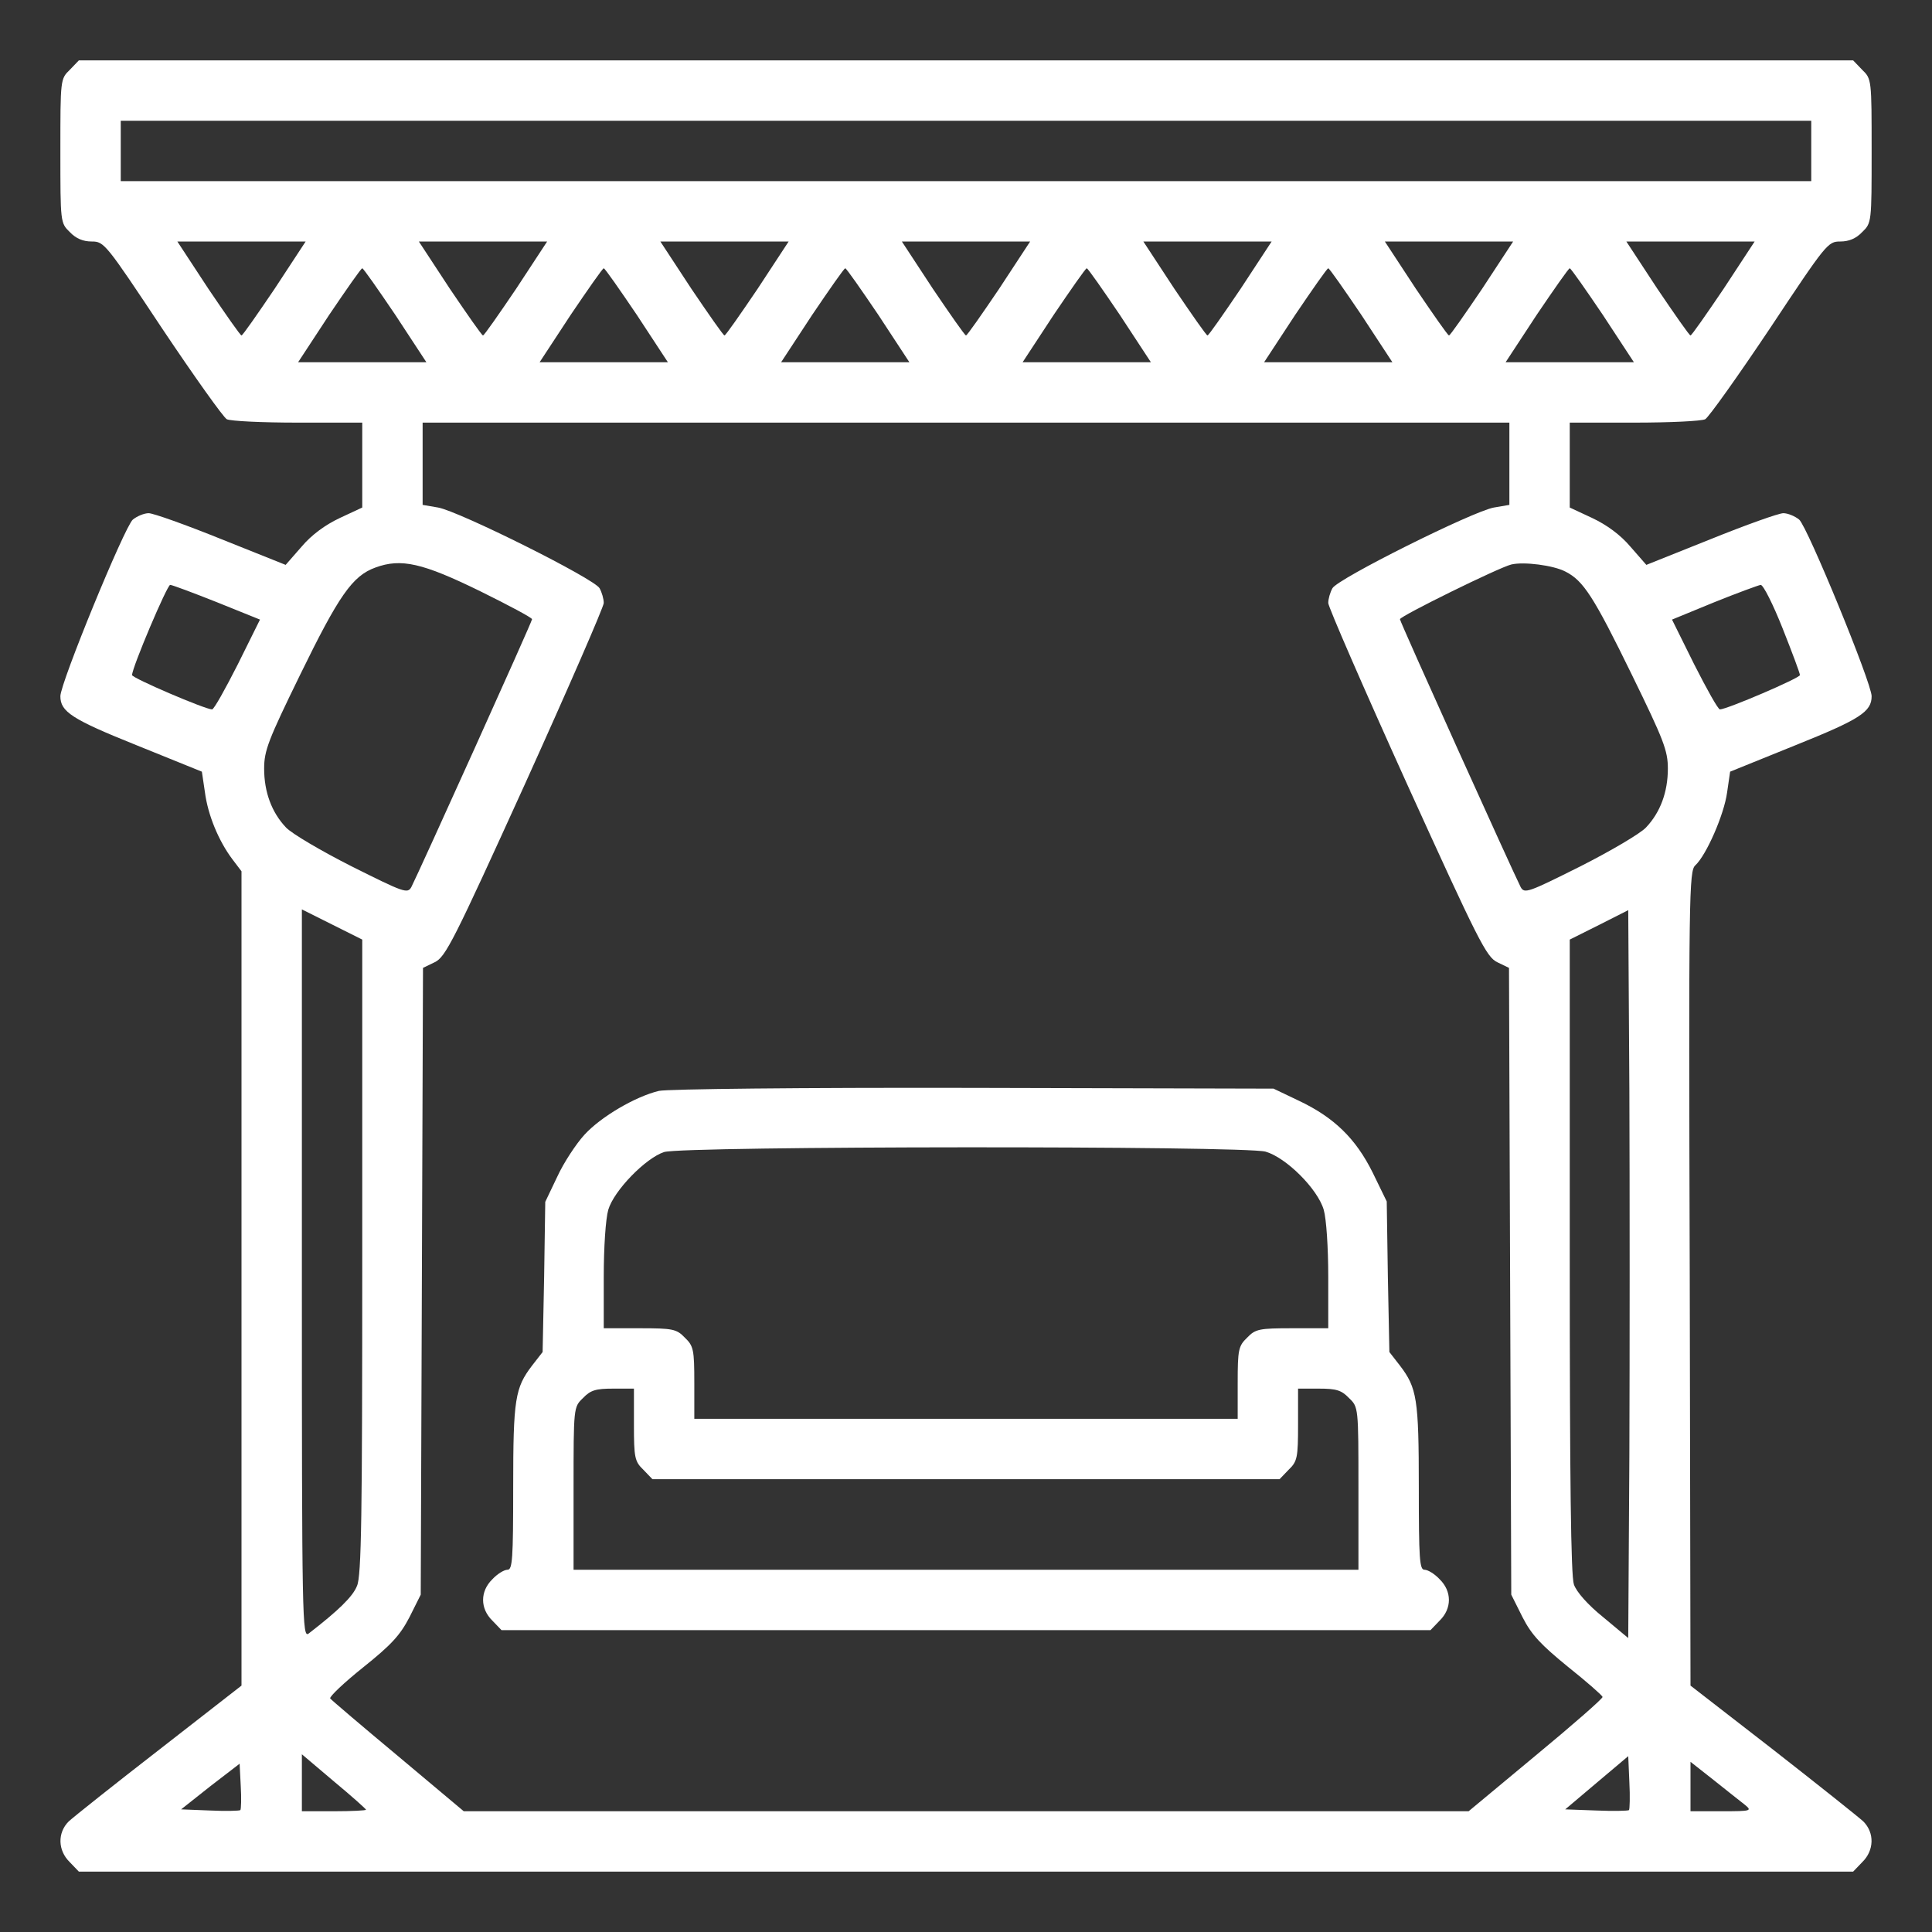
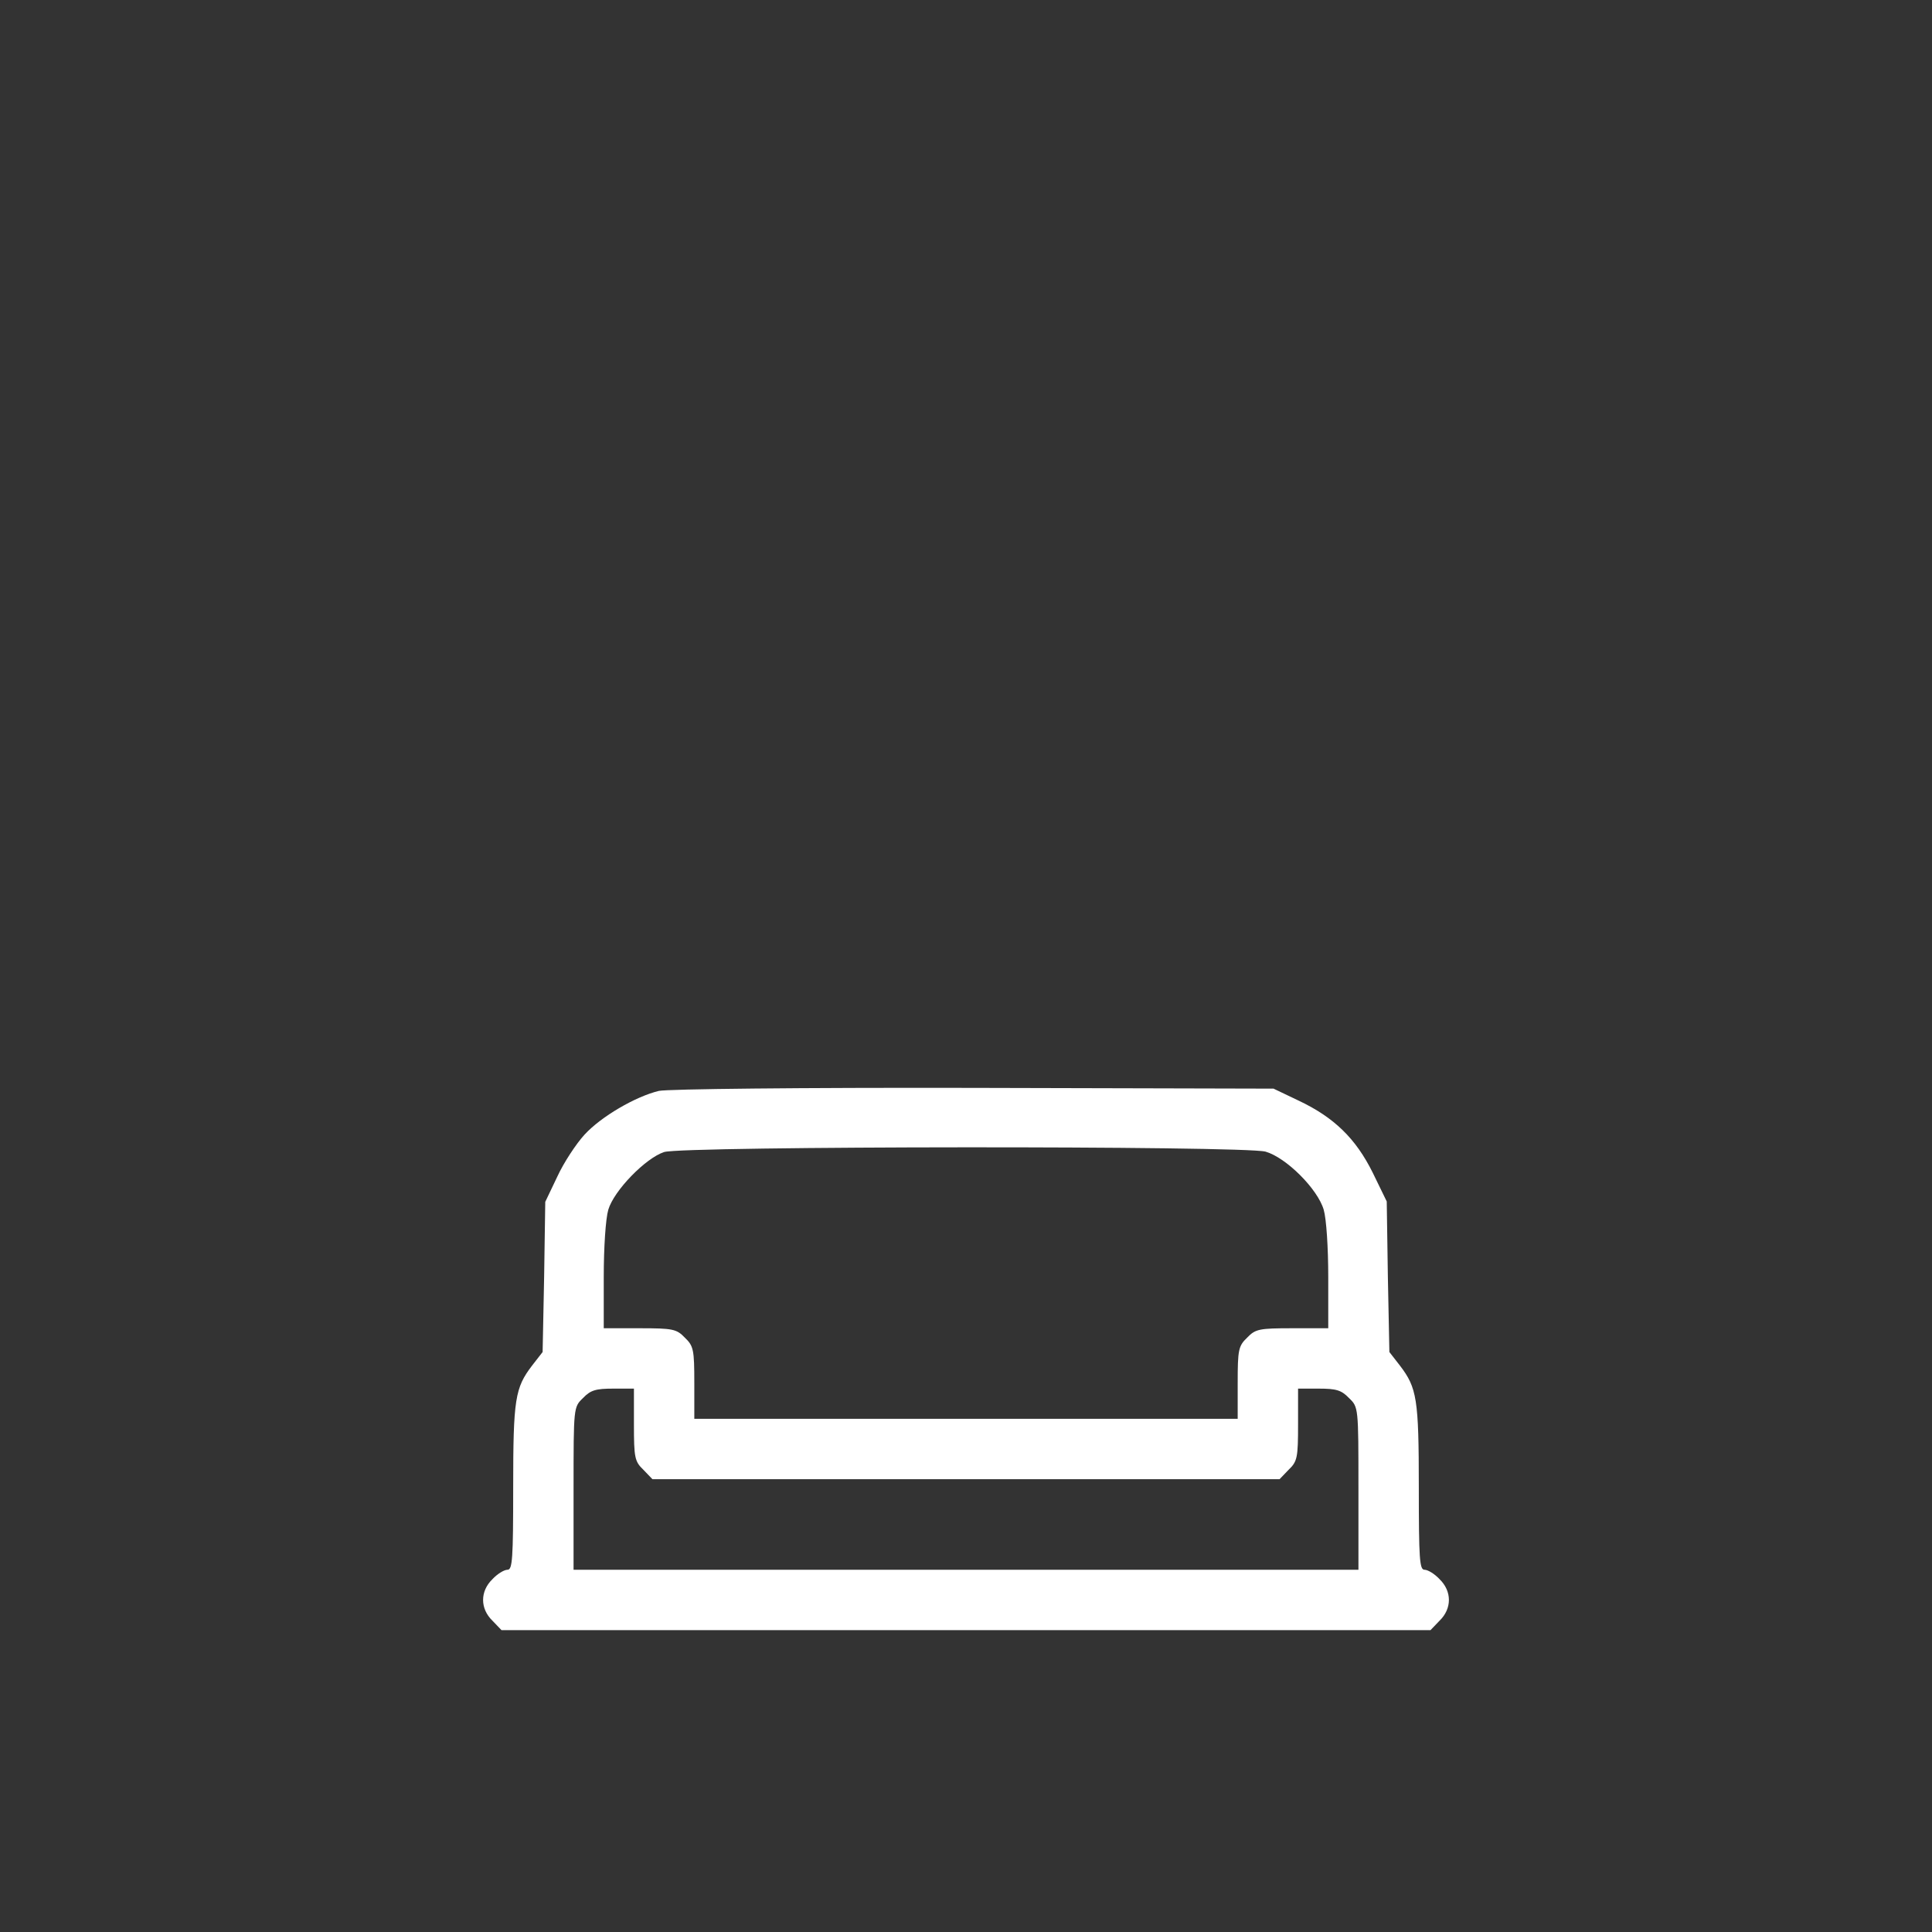
<svg xmlns="http://www.w3.org/2000/svg" version="1.0" width="512pt" height="512pt" viewBox="0 0 512 512" preserveAspectRatio="xMidYMid meet">
  <rect x="0" y="0" width="512" height="512" fill="#333333" stroke="none" />
  <g transform="translate(0,512) scale(0.1,-0.1)" fill="#ffffff" stroke="none">
-     <path d="M185 4935 c-25 -24 -25 -26 -25 -215 0 -189 0 -191 25 -215 16 -17 35 -25 58 -25 33 0 37 -5 187 -231 85 -127 162 -235 171 -240 10 -5 94 -9 188 -9 l171 0 0 -112 0 -113 -60 -28 c-38 -18 -74 -44 -101 -76 l-42 -48 -170 68 c-94 38 -181 69 -193 69 -12 0 -31 -8 -42 -17 -22 -19 -192 -433 -192 -468 0 -41 30 -61 202 -130 l173 -70 8 -54 c8 -62 37 -130 72 -177 l25 -33 0 -1079 0 -1079 -217 -169 c-120 -93 -228 -179 -241 -191 -30 -30 -29 -77 3 -108 l24 -25 2351 0 2351 0 24 25 c32 31 33 78 3 108 -13 12 -121 98 -240 191 l-218 169 -2 1079 c-3 1023 -2 1080 15 1095 29 27 76 134 84 193 l8 55 173 70 c172 69 202 89 202 130 0 35 -170 449 -192 468 -11 9 -30 17 -42 17 -12 0 -99 -31 -193 -69 l-170 -68 -42 48 c-27 32 -63 58 -101 76 l-60 28 0 113 0 112 171 0 c94 0 178 4 188 9 9 5 86 113 171 240 150 226 154 231 187 231 23 0 42 8 58 25 25 24 25 26 25 215 0 189 0 191 -25 215 l-24 25 -2351 0 -2351 0 -24 -25z m4615 -215 l0 -80 -2240 0 -2240 0 0 80 0 80 2240 0 2240 0 0 -80z m-4072 -365 c-46 -68 -85 -124 -88 -124 -3 0 -42 56 -88 124 l-82 125 170 0 170 0 -82 -125z m640 0 c-46 -68 -85 -124 -88 -124 -3 0 -42 56 -88 124 l-82 125 170 0 170 0 -82 -125z m640 0 c-46 -68 -85 -124 -88 -124 -3 0 -42 56 -88 124 l-82 125 170 0 170 0 -82 -125z m640 0 c-46 -68 -85 -124 -88 -124 -3 0 -42 56 -88 124 l-82 125 170 0 170 0 -82 -125z m640 0 c-46 -68 -85 -124 -88 -124 -3 0 -42 56 -88 124 l-82 125 170 0 170 0 -82 -125z m640 0 c-46 -68 -85 -124 -88 -124 -3 0 -42 56 -88 124 l-82 125 170 0 170 0 -82 -125z m640 0 c-46 -68 -85 -124 -88 -124 -3 0 -42 56 -88 124 l-82 125 170 0 170 0 -82 -125z m-3520 -70 l82 -125 -170 0 -170 0 82 125 c46 68 85 124 88 124 3 0 42 -56 88 -124z m640 0 l82 -125 -170 0 -170 0 82 125 c46 68 85 124 88 124 3 0 42 -56 88 -124z m640 0 l82 -125 -170 0 -170 0 82 125 c46 68 85 124 88 124 3 0 42 -56 88 -124z m640 0 l82 -125 -170 0 -170 0 82 125 c46 68 85 124 88 124 3 0 42 -56 88 -124z m640 0 l82 -125 -170 0 -170 0 82 125 c46 68 85 124 88 124 3 0 42 -56 88 -124z m640 0 l82 -125 -170 0 -170 0 82 125 c46 68 85 124 88 124 3 0 42 -56 88 -124z m-248 -394 l0 -109 -41 -7 c-56 -10 -415 -189 -428 -214 -6 -11 -11 -28 -11 -39 0 -10 94 -226 208 -478 190 -418 211 -460 240 -474 l31 -15 3 -831 3 -830 30 -60 c24 -47 49 -73 120 -131 49 -39 90 -75 92 -80 1 -4 -79 -74 -177 -155 l-178 -148 -1332 0 -1331 0 -174 146 c-96 80 -177 149 -180 153 -2 5 37 42 87 82 75 60 98 85 123 133 l30 60 3 830 3 831 31 15 c29 14 50 56 240 474 114 252 208 468 208 478 0 11 -5 28 -11 39 -13 25 -372 204 -428 214 l-41 7 0 109 0 109 1440 0 1440 0 0 -109z m-2727 -338 c75 -37 137 -70 137 -74 0 -7 -300 -671 -320 -710 -10 -18 -20 -14 -158 55 -81 41 -159 87 -174 103 -38 40 -58 94 -58 156 0 48 11 76 95 248 103 211 139 263 200 285 68 25 125 12 278 -63z m2876 52 c47 -24 74 -65 176 -274 84 -172 95 -200 95 -248 0 -62 -20 -116 -58 -156 -15 -16 -93 -62 -174 -103 -138 -69 -148 -73 -158 -55 -20 39 -320 703 -320 710 0 8 262 137 295 145 33 8 112 -2 144 -19z m-3574 -81 l114 -46 -59 -119 c-33 -65 -63 -119 -68 -119 -18 0 -212 83 -212 91 0 20 93 239 101 239 5 0 61 -21 124 -46z m4149 -69 c25 -63 46 -119 46 -124 0 -8 -194 -91 -212 -91 -5 0 -35 54 -68 119 l-59 119 112 46 c62 25 117 45 123 46 7 0 33 -52 58 -115z m-3764 -1665 c0 -687 -2 -847 -14 -873 -11 -28 -49 -65 -128 -126 -17 -13 -18 34 -18 953 l0 966 80 -40 80 -40 0 -840z m3358 -525 l-3 -486 -66 55 c-41 33 -71 67 -78 87 -8 23 -11 274 -11 870 l0 839 78 39 77 39 3 -478 c1 -263 1 -697 0 -965z m-3348 -941 c0 -2 -38 -4 -85 -4 l-85 0 0 76 0 75 85 -72 c47 -39 85 -73 85 -75z m3347 -1 c-3 -2 -41 -3 -87 -1 l-82 3 84 71 83 70 3 -69 c2 -38 1 -71 -1 -74z m-3680 0 c-3 -2 -39 -3 -81 -1 l-76 3 77 61 78 60 3 -59 c2 -33 1 -61 -1 -64z m3986 15 c21 -17 19 -18 -60 -18 l-83 0 0 66 0 65 61 -48 c33 -26 70 -56 82 -65z" />
    <path d="M1746 2229 c-62 -15 -153 -68 -197 -116 -22 -24 -55 -74 -72 -111 l-32 -67 -3 -199 -4 -199 -28 -36 c-45 -59 -50 -88 -50 -322 0 -191 -2 -219 -15 -219 -9 0 -27 -11 -40 -25 -33 -32 -33 -78 0 -110 l24 -25 1231 0 1231 0 24 25 c33 32 33 78 0 110 -13 14 -31 25 -40 25 -13 0 -15 28 -15 219 0 234 -5 263 -50 322 l-28 36 -4 199 -3 200 -37 76 c-45 91 -103 147 -196 191 l-67 32 -795 2 c-459 1 -811 -3 -834 -8z m1608 -161 c55 -16 138 -99 154 -154 7 -24 12 -100 12 -178 l0 -136 -95 0 c-88 0 -98 -2 -120 -25 -23 -22 -25 -32 -25 -120 l0 -95 -720 0 -720 0 0 95 c0 88 -2 98 -25 120 -22 23 -32 25 -120 25 l-95 0 0 136 c0 78 5 154 12 178 15 51 99 137 148 153 52 16 1538 17 1594 1z m-1674 -723 c0 -88 2 -98 25 -120 l24 -25 831 0 831 0 24 25 c23 22 25 32 25 120 l0 95 55 0 c46 0 60 -4 80 -25 25 -24 25 -24 25 -240 l0 -215 -1040 0 -1040 0 0 215 c0 216 0 216 25 240 20 21 34 25 80 25 l55 0 0 -95z" />
  </g>
</svg>